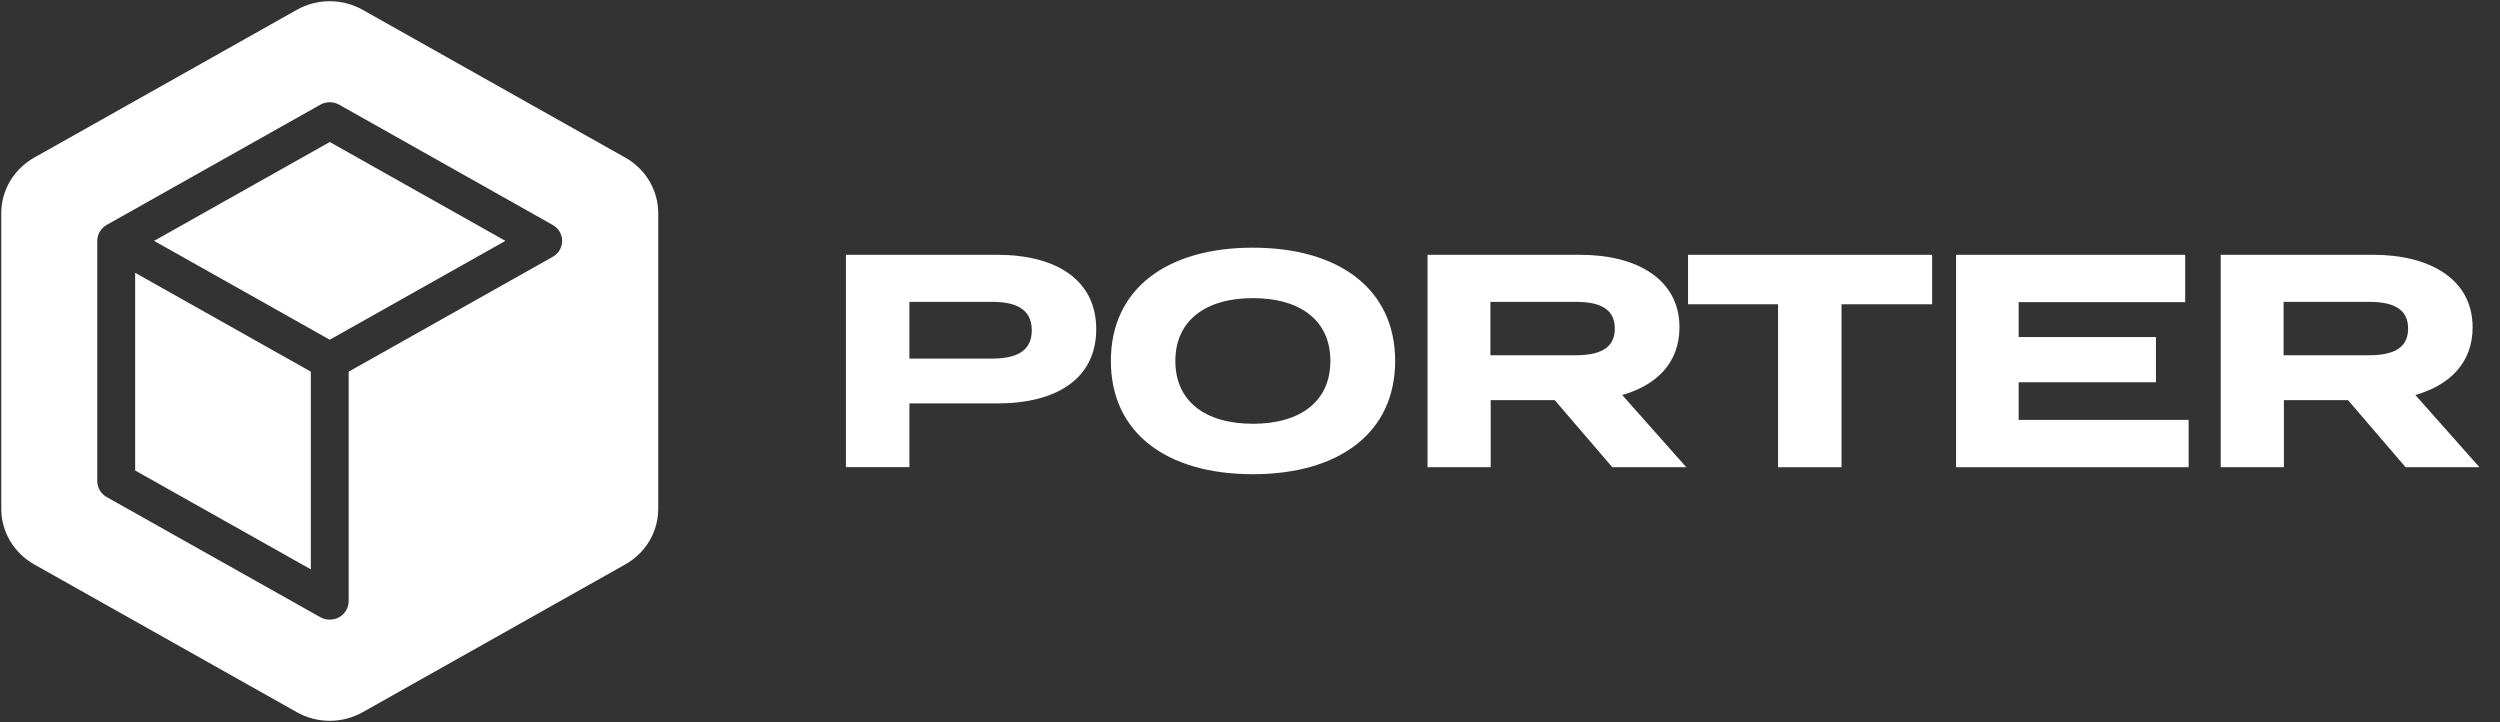
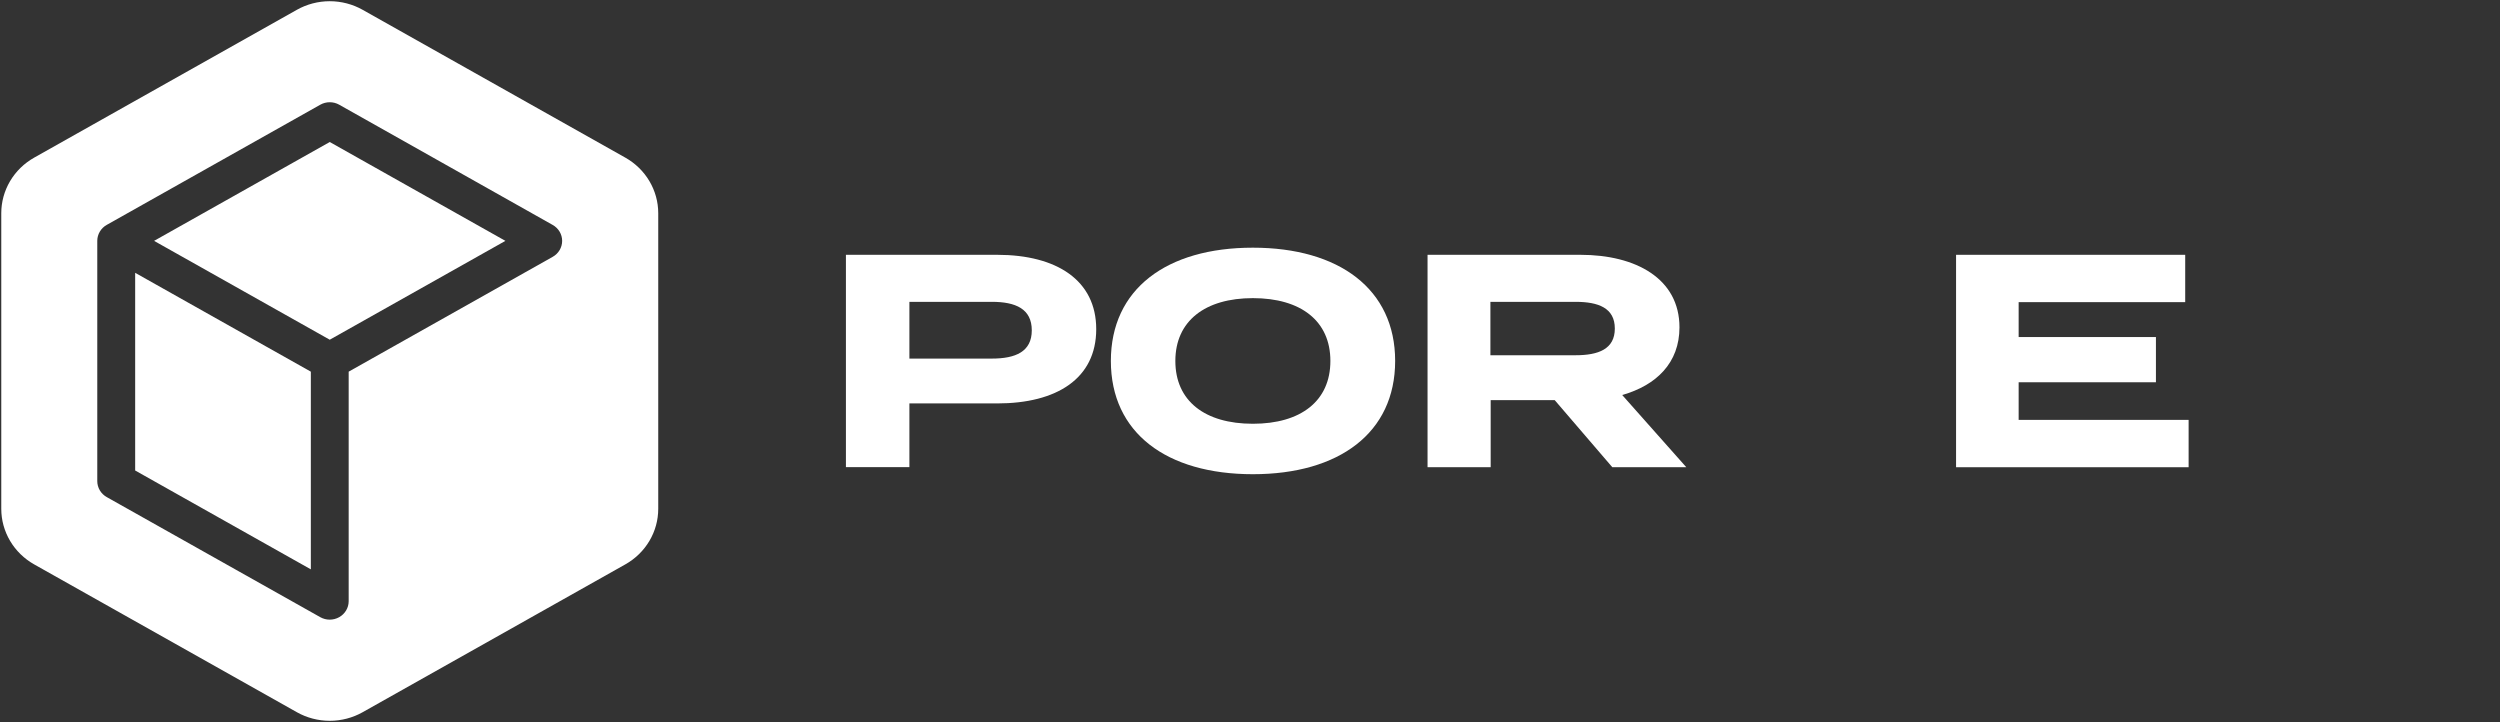
<svg xmlns="http://www.w3.org/2000/svg" width="277" height="80" viewBox="0 0 277 80" fill="none">
  <rect x="0" y="0" width="277" height="80" fill="#333333" stroke="none" />
  <path d="M121.462 36.471C121.462 41.951 117.081 44.7 110.487 44.7H100.761V51.761H93.728V28.233H110.493C117.081 28.233 121.462 31.056 121.462 36.471ZM114.322 36.604C114.322 34.218 112.528 33.444 109.907 33.444H100.761V39.731H109.902C112.528 39.731 114.322 38.964 114.322 36.604Z" fill="white" />
  <path d="M123.084 39.993C123.084 32.023 129.258 27.443 138.813 27.443C148.367 27.443 154.583 32.031 154.583 39.993C154.583 47.955 148.374 52.542 138.819 52.542C129.264 52.542 123.084 47.969 123.084 39.993ZM147.407 39.993C147.407 35.553 144.129 33.033 138.817 33.033C133.54 33.033 130.229 35.553 130.229 39.993C130.229 44.432 133.504 46.953 138.817 46.953C144.129 46.953 147.407 44.439 147.407 39.993Z" fill="white" />
  <path d="M178.645 51.769L172.265 44.338H165.167V51.769H158.172V28.233H175.11C181.284 28.233 186.085 30.889 186.085 36.269C186.085 40.203 183.531 42.69 179.739 43.766L186.843 51.769H178.645ZM174.576 39.361C177.094 39.361 178.922 38.688 178.922 36.403C178.922 34.117 177.094 33.444 174.576 33.444H165.137V39.361H174.576Z" fill="white" />
-   <path d="M214.079 33.714H204.041V51.769H197.008V33.714H187.035V28.233H214.079V33.714Z" fill="white" />
  <path d="M242.499 46.523V51.769H216.732V28.233H242.121V33.477H223.666V37.345H238.877V42.355H223.666V46.523H242.499Z" fill="white" />
-   <path d="M266.543 51.769L260.162 44.338H253.056V51.769H246.053V28.233H262.991C269.164 28.233 273.966 30.889 273.966 36.269C273.966 40.203 271.412 42.69 267.619 43.766L274.724 51.769H266.543ZM262.474 39.361C264.992 39.361 266.82 38.688 266.82 36.403C266.82 34.117 264.992 33.444 262.474 33.444H253.022V39.361H262.474Z" fill="white" />
  <path d="M36.537 15.735L55.999 26.688L36.537 37.641L31.67 34.903L17.072 26.688L36.537 15.735ZM14.976 30.227V52.131L34.441 63.084V41.18L29.574 38.442L14.976 30.227ZM72.933 23.623V56.377C72.933 57.626 72.596 58.852 71.955 59.933C71.314 61.014 70.393 61.911 69.284 62.535L40.186 78.911C39.077 79.536 37.819 79.865 36.538 79.865C35.257 79.865 33.999 79.536 32.89 78.911L3.788 62.535C2.679 61.911 1.758 61.013 1.118 59.932C0.478 58.852 0.141 57.625 0.141 56.377V23.623C0.141 22.375 0.478 21.149 1.118 20.068C1.759 18.987 2.679 18.09 3.788 17.465L32.888 1.089C33.996 0.464 35.255 0.135 36.536 0.135C37.817 0.135 39.075 0.464 40.184 1.089L69.284 17.465C70.393 18.089 71.314 18.987 71.954 20.067C72.595 21.148 72.933 22.375 72.933 23.623ZM62.287 26.688C62.286 26.329 62.188 25.976 62.003 25.665C61.818 25.355 61.552 25.097 61.231 24.919L37.584 11.602C37.265 11.422 36.904 11.327 36.536 11.327C36.168 11.327 35.806 11.422 35.488 11.602L11.834 24.913C11.514 25.091 11.248 25.349 11.063 25.659C10.877 25.97 10.779 26.323 10.778 26.682V53.312C10.779 53.671 10.877 54.024 11.062 54.335C11.247 54.645 11.514 54.903 11.834 55.081L35.488 68.384C35.806 68.563 36.168 68.657 36.535 68.657C36.903 68.656 37.264 68.562 37.583 68.383C37.901 68.204 38.166 67.947 38.35 67.637C38.534 67.327 38.632 66.975 38.633 66.617V41.18L61.238 28.457C61.557 28.279 61.822 28.021 62.006 27.71C62.19 27.399 62.287 27.047 62.287 26.688Z" fill="white" />
</svg>